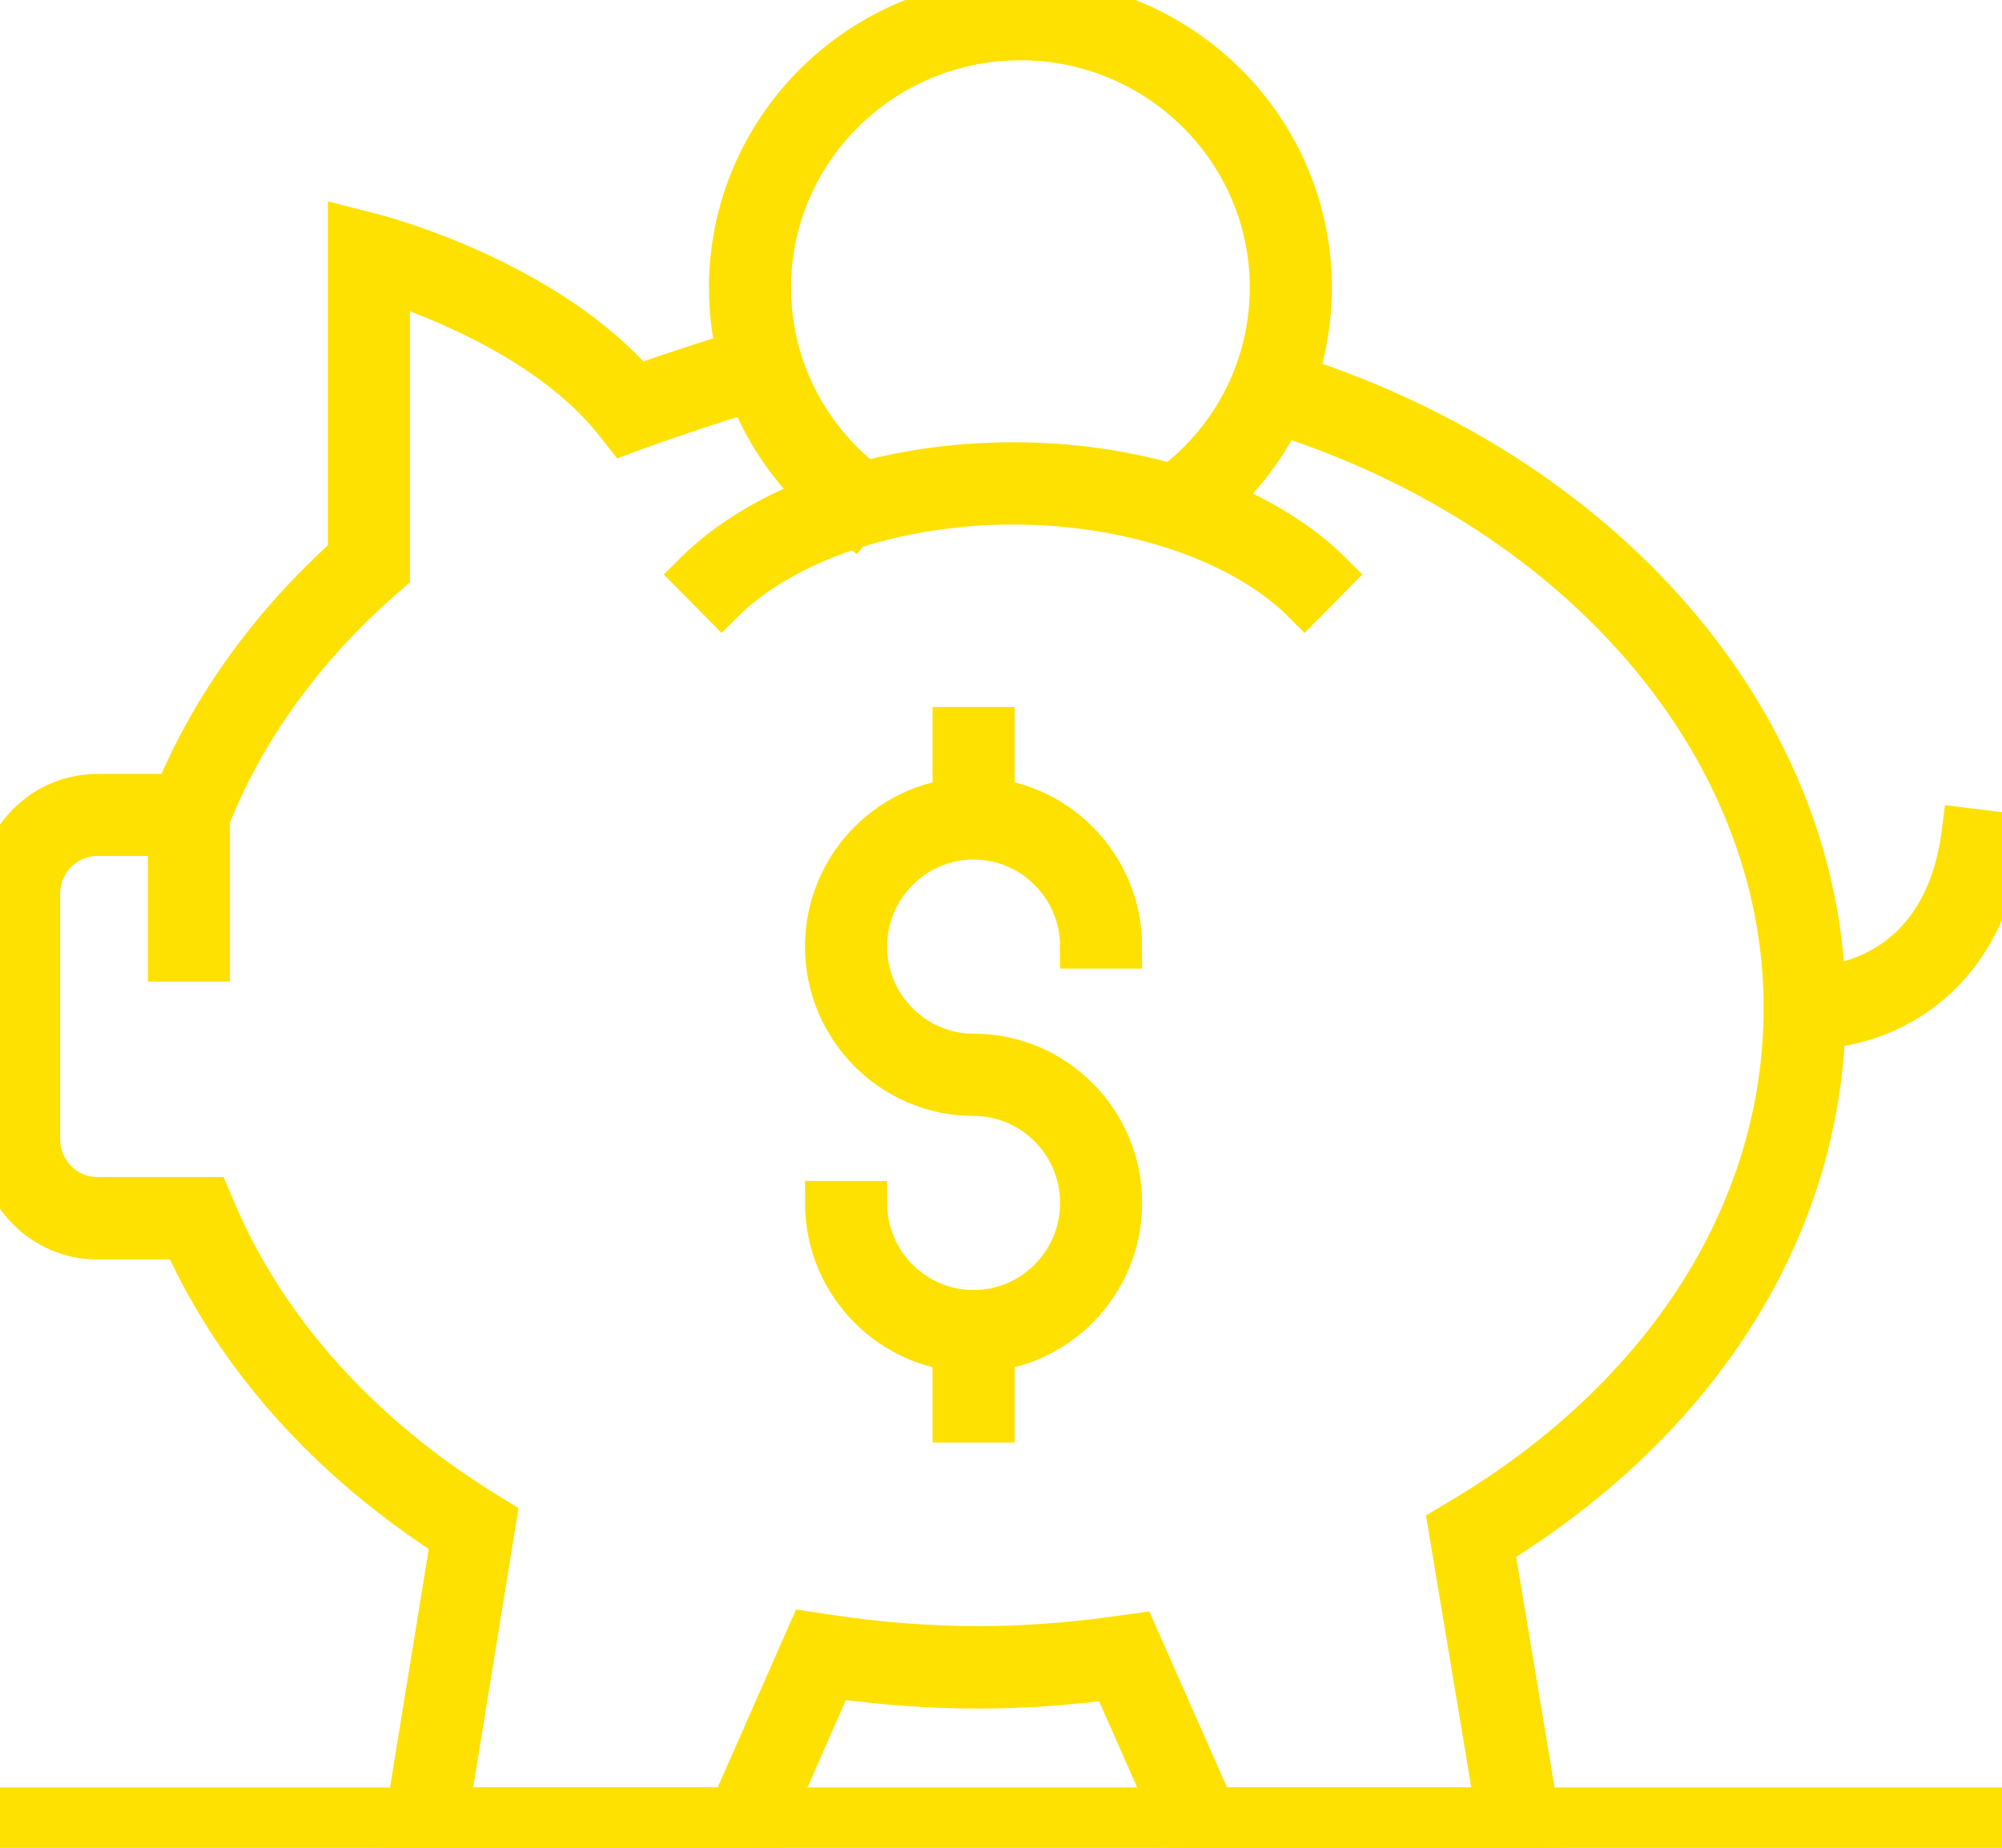
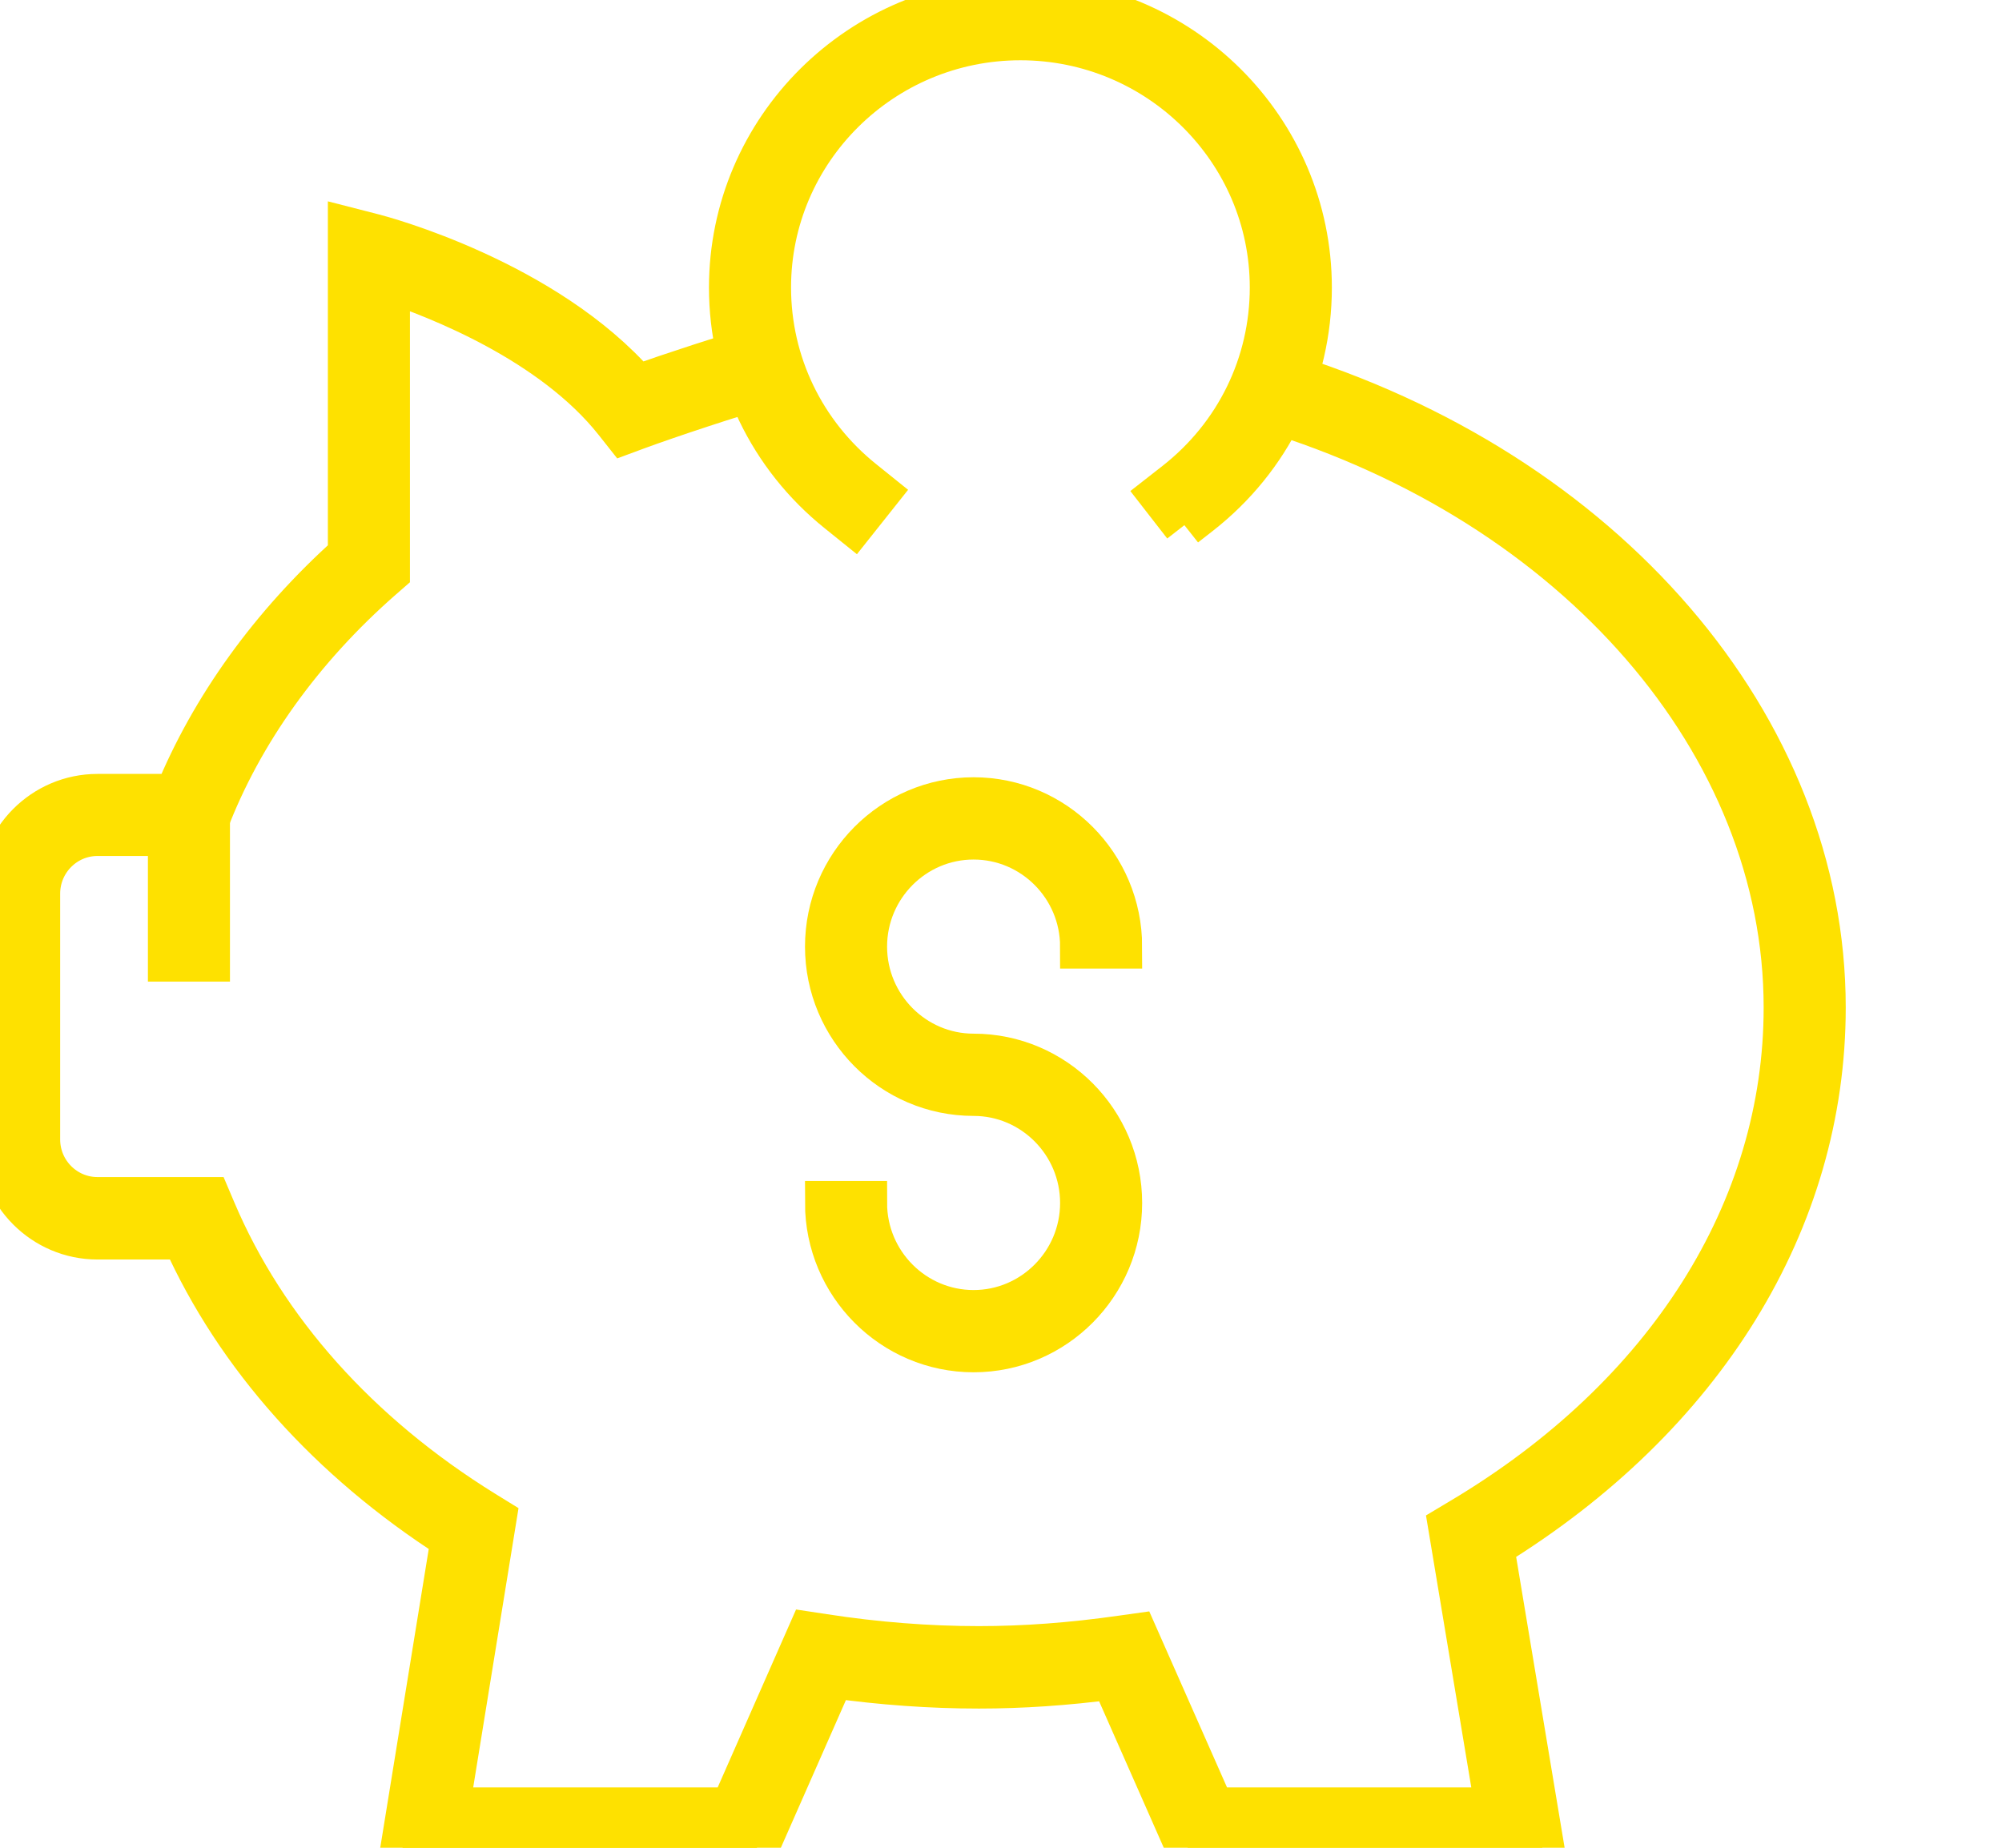
<svg xmlns="http://www.w3.org/2000/svg" width="91" height="84" viewBox="0 0 91 84" fill="none">
  <g clip-path="url(#clip0_15_7728)">
    <path d="M70.1 84H53.992L50.575 76.259C48.446 76.537 46.452 76.672 44.492 76.672C42.307 76.672 40.07 76.511 37.838 76.198L34.399 84.004H18.296L20.58 69.936C14.986 66.352 10.781 61.642 8.363 56.258H4.43C1.99 56.258 0.004 54.262 0.004 51.809V40.632C0.004 38.179 1.99 36.183 4.43 36.183H8.004C9.643 32.178 12.36 28.407 15.903 25.233V10.442L16.985 10.72C17.31 10.803 24.768 12.777 28.952 17.592C30.492 17.044 33.127 16.178 34.368 15.848L34.81 17.531C33.464 17.887 30.271 18.953 28.978 19.431L28.389 19.649L28 19.157C25.119 15.513 19.888 13.477 17.634 12.734V26.015L17.335 26.276C13.693 29.464 10.95 33.296 9.397 37.358L9.185 37.914H4.43C2.942 37.914 1.735 39.132 1.735 40.624V51.8C1.735 53.297 2.946 54.51 4.43 54.51H9.501L9.726 55.04C12.027 60.472 16.267 65.217 21.982 68.757L22.475 69.061L20.334 82.256H33.274L36.791 74.272L37.444 74.371C39.806 74.737 42.177 74.924 44.492 74.924C46.569 74.924 48.693 74.767 50.981 74.441L51.63 74.35L55.122 82.256H68.057L65.916 69.401L66.426 69.096C75.793 63.521 81.166 55.032 81.166 45.803C81.166 33.809 71.683 22.875 57.57 18.592L58.072 16.926C72.92 21.432 82.897 33.039 82.897 45.803C82.897 55.493 77.411 64.386 67.82 70.284L70.104 83.991L70.1 84Z" fill="#FEE100" stroke="#FEE100" stroke-width="2" />
-     <path d="M82.326 46.686C82.209 46.686 82.092 46.686 81.984 46.677L82.075 44.942C82.334 44.955 88.378 45.155 89.278 37.718L90.996 37.927C90.152 44.899 85.146 46.686 82.326 46.686Z" fill="#FEE100" stroke="#FEE100" stroke-width="2" />
-     <path d="M32.802 27.355L31.582 26.12C34.723 22.98 40.131 21.105 46.049 21.105C51.968 21.105 57.376 22.98 60.517 26.12L59.297 27.355C56.515 24.572 51.44 22.845 46.049 22.845C40.659 22.845 35.584 24.572 32.802 27.355Z" fill="#FEE100" stroke="#FEE100" stroke-width="2" />
    <path d="M9.453 37.049H7.723V43.624H9.453V37.049Z" fill="#FEE100" stroke="#FEE100" stroke-width="2" />
    <path d="M53.846 23.867L52.781 22.497L53.465 21.962C56.225 19.797 57.808 16.556 57.808 13.069C57.808 6.824 52.682 1.74 46.383 1.74C40.083 1.74 34.957 6.824 34.957 13.069C34.957 16.504 36.501 19.714 39.201 21.88L39.876 22.423L38.794 23.785L38.119 23.241C35.009 20.744 33.226 17.039 33.226 13.073C33.226 5.867 39.127 0.004 46.383 0.004C53.638 0.004 59.539 5.867 59.539 13.073C59.539 17.1 57.713 20.84 54.525 23.337L53.841 23.871L53.846 23.867Z" fill="#FEE100" stroke="#FEE100" stroke-width="2" />
-     <path d="M91 82.26H0V84H91V82.26Z" fill="#FEE100" stroke="#FEE100" stroke-width="2" />
    <path d="M44.254 61.385C40.581 61.385 37.591 58.38 37.591 54.688H39.322C39.322 57.423 41.537 59.646 44.254 59.646C46.971 59.646 49.186 57.419 49.186 54.688C49.186 51.957 46.971 49.73 44.254 49.73C40.581 49.73 37.591 46.725 37.591 43.033C37.591 39.341 40.581 36.335 44.254 36.335C47.927 36.335 50.916 39.341 50.916 43.033H49.186C49.186 40.297 46.971 38.075 44.254 38.075C41.537 38.075 39.322 40.302 39.322 43.033C39.322 45.764 41.537 47.991 44.254 47.991C47.927 47.991 50.916 50.996 50.916 54.688C50.916 58.38 47.927 61.385 44.254 61.385Z" fill="#FEE100" stroke="#FEE100" stroke-width="2" />
-     <path d="M45.119 33.139H43.389V37.201H45.119V33.139Z" fill="#FEE100" stroke="#FEE100" stroke-width="2" />
-     <path d="M45.119 60.516H43.389V64.578H45.119V60.516Z" fill="#FEE100" stroke="#FEE100" stroke-width="2" />
  </g>
  <defs>
    <clipPath id="clip0_15_7728">
      <rect width="91" height="84" fill="white" />
    </clipPath>
  </defs>
</svg>